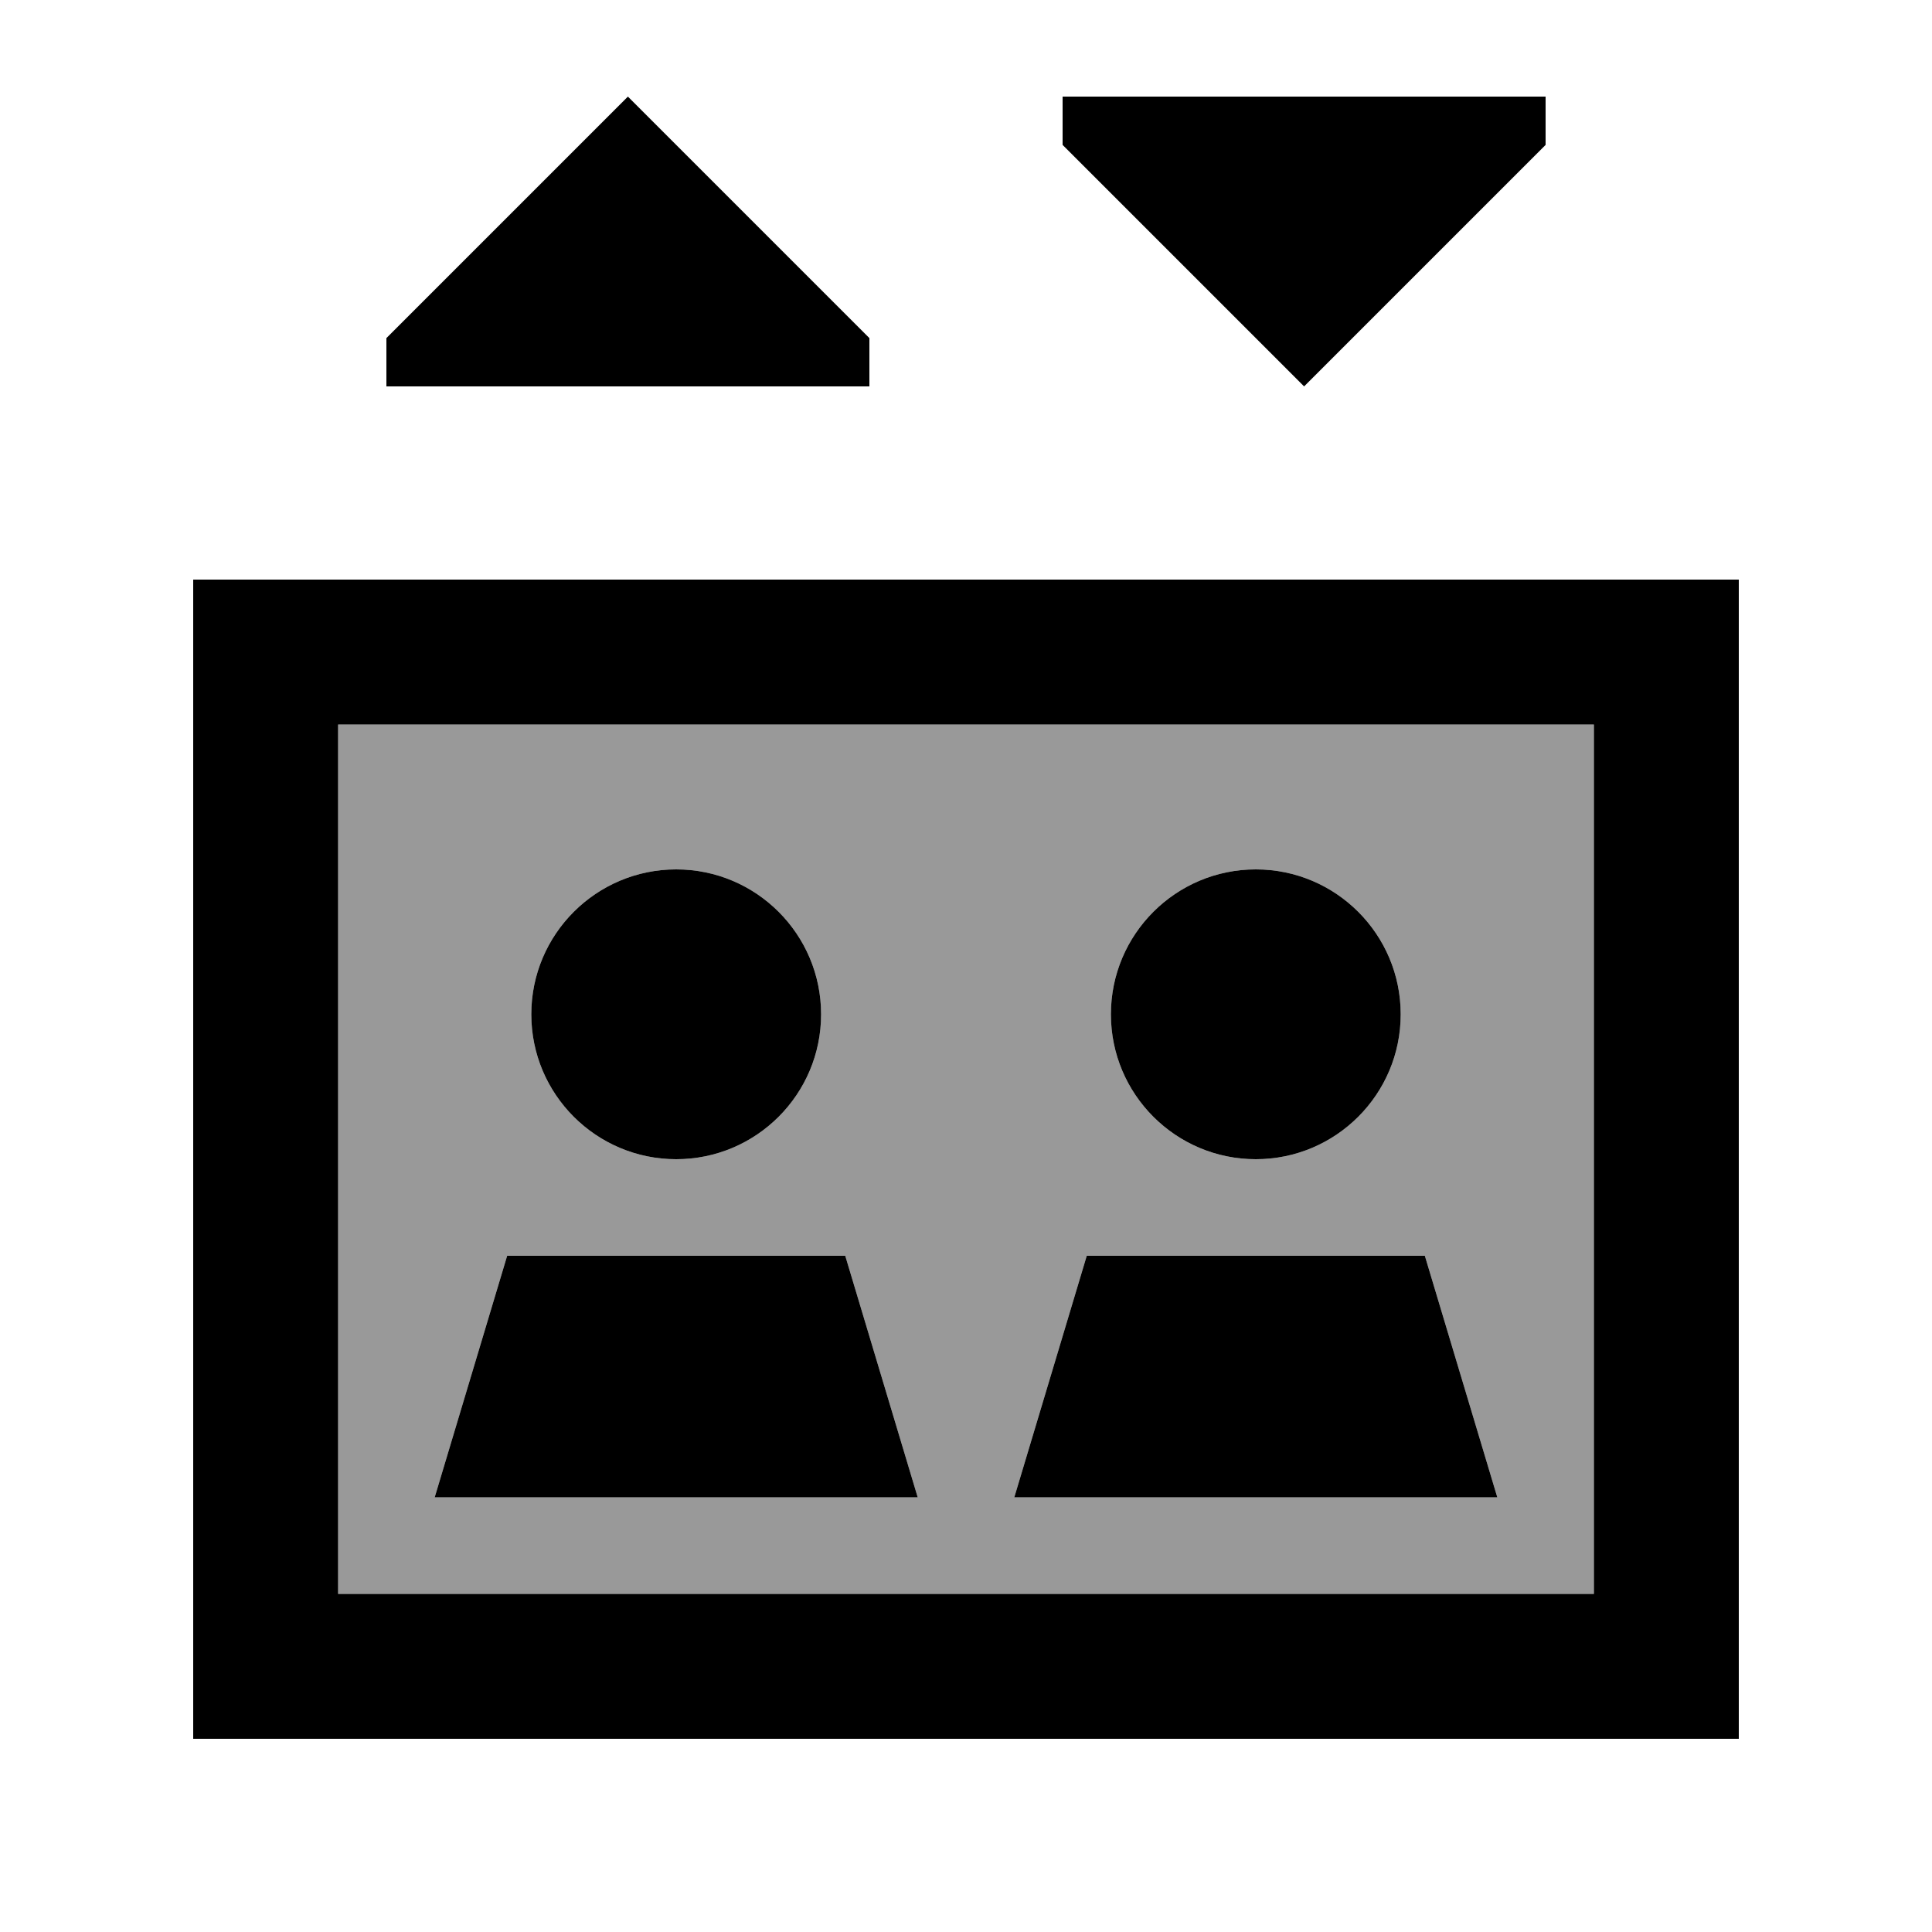
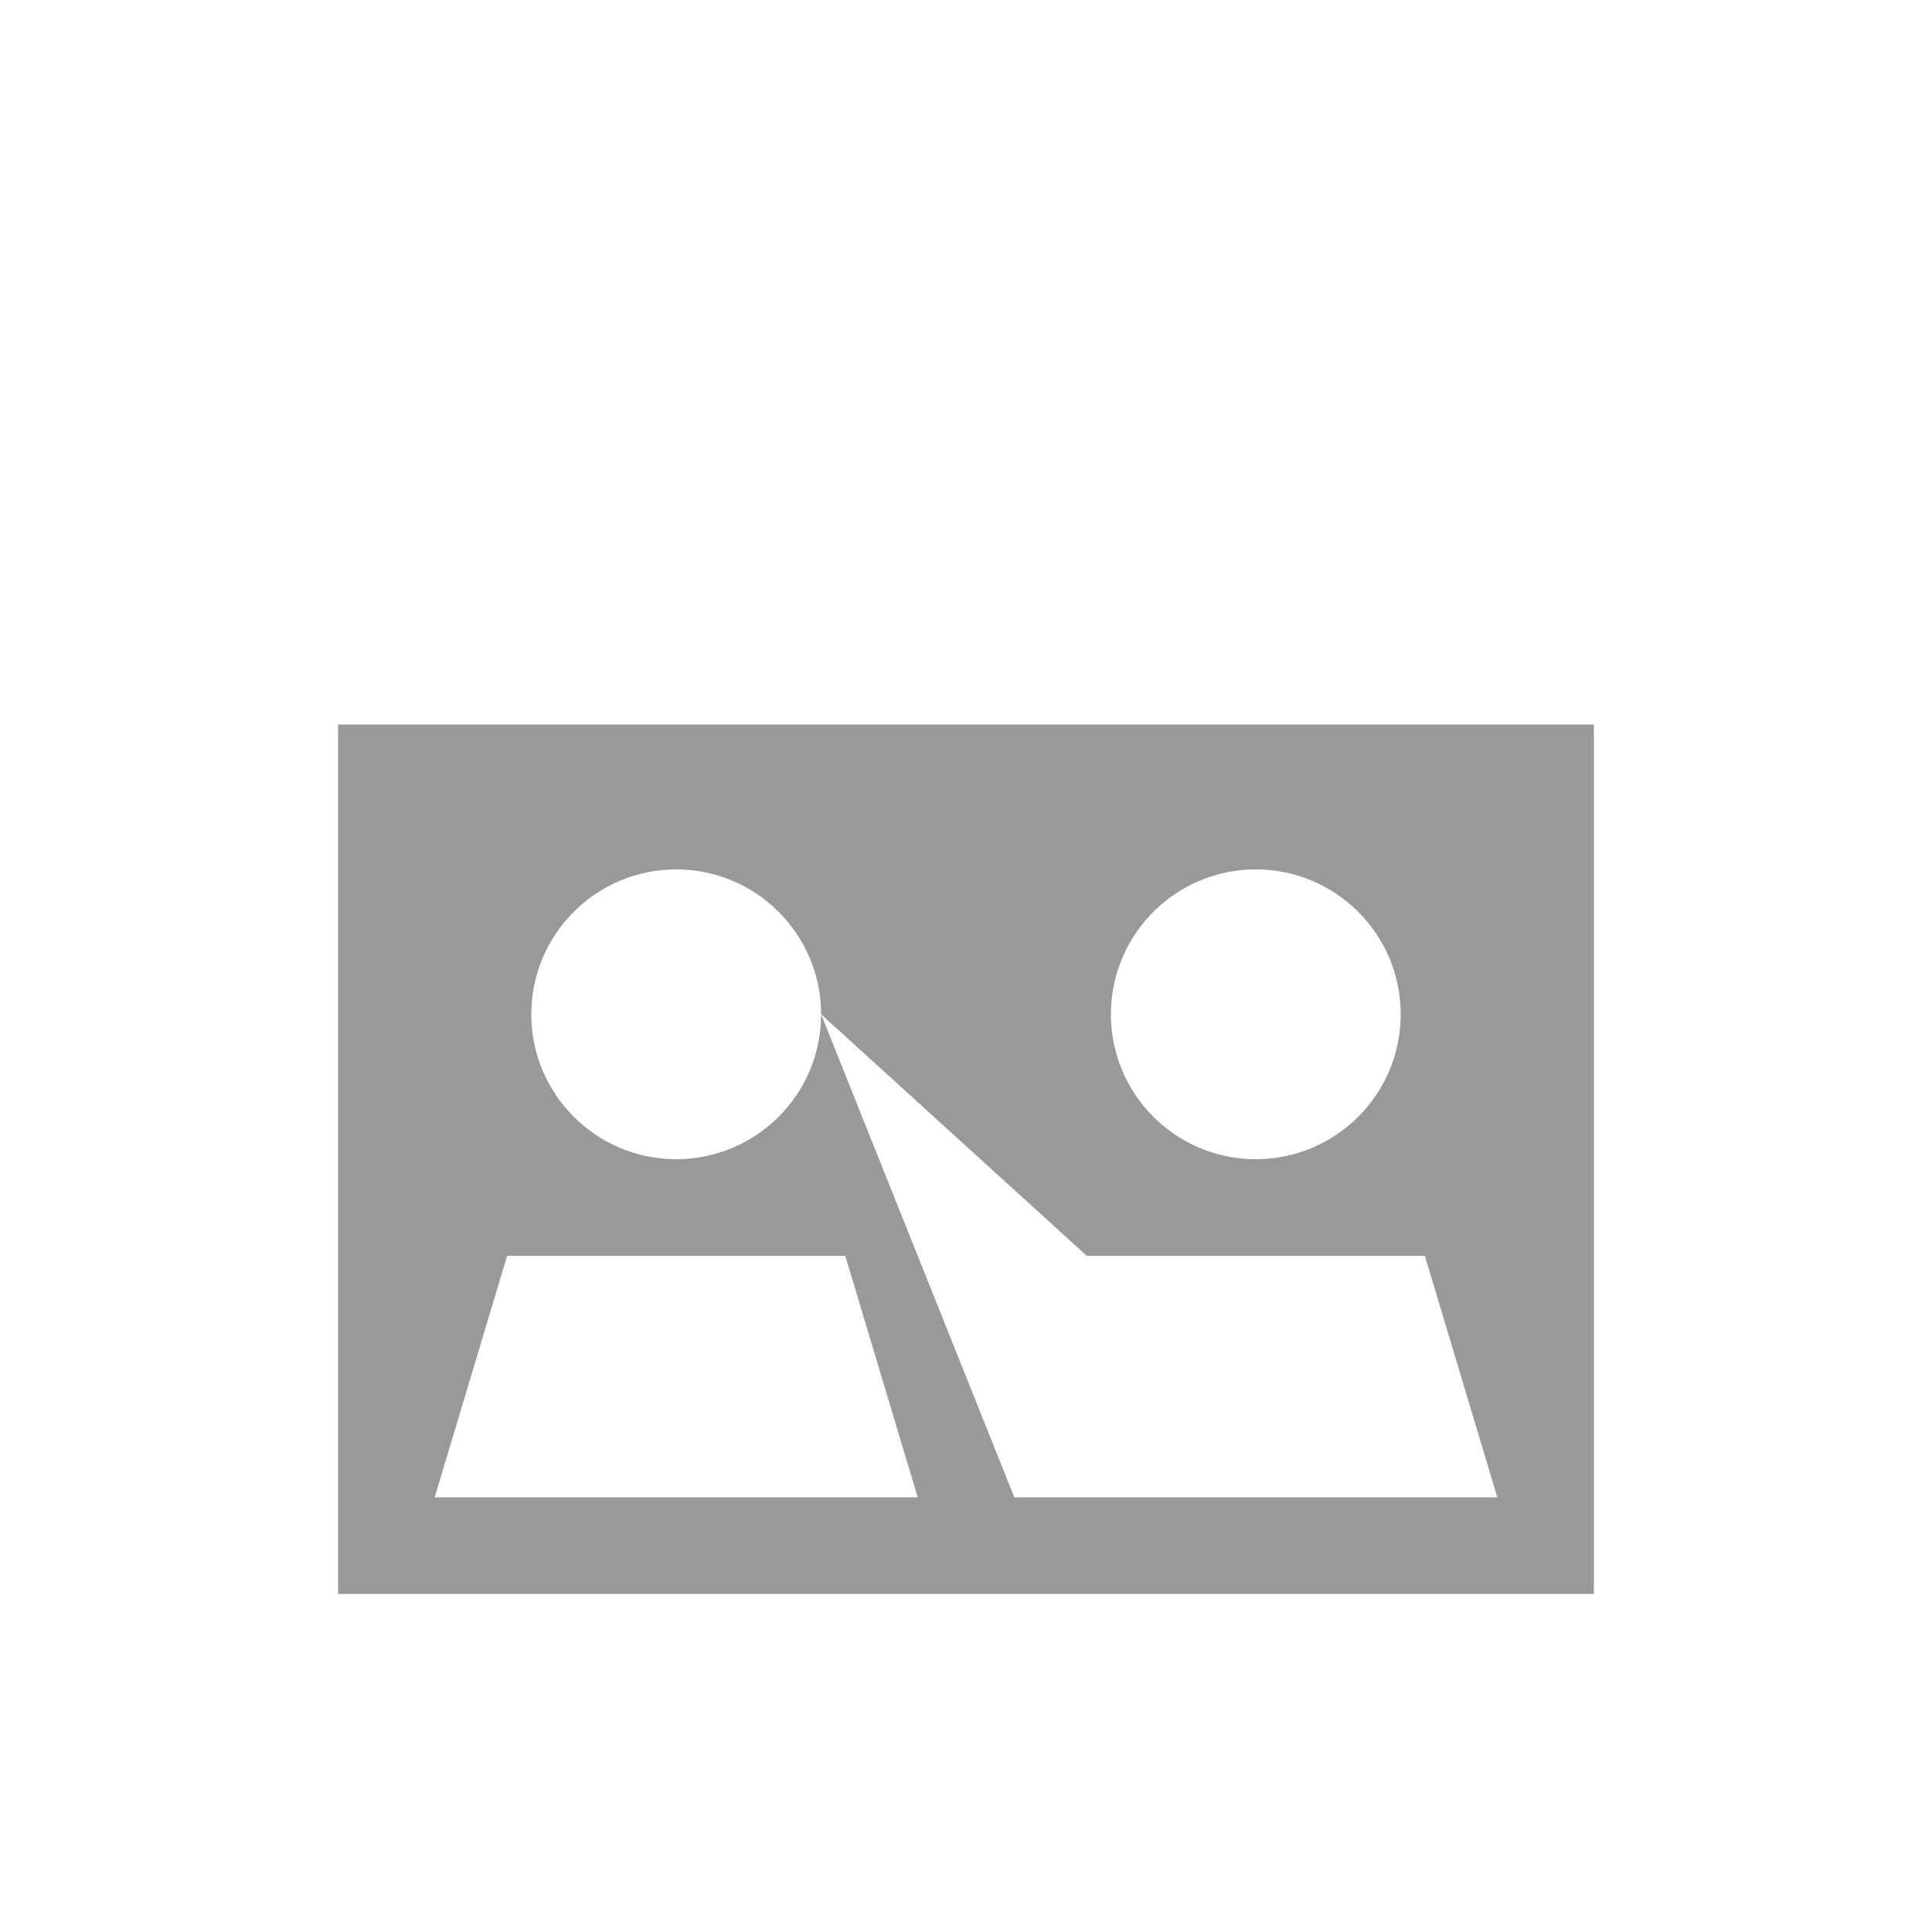
<svg xmlns="http://www.w3.org/2000/svg" viewBox="0 0 640 640">
-   <path opacity=".4" fill="currentColor" d="M112 240L112 528L528 528L528 240L112 240zM144 496L168 416L280 416L304 496L144 496zM272 336C272 362.5 250.5 384 224 384C197.5 384 176 362.5 176 336C176 309.5 197.5 288 224 288C250.5 288 272 309.5 272 336zM336 496L360 416L472 416L496 496L336 496zM464 336C464 362.5 442.5 384 416 384C389.5 384 368 362.5 368 336C368 309.5 389.5 288 416 288C442.5 288 464 309.5 464 336z" />
-   <path fill="currentColor" d="M128 112L128 128L288 128L288 112L208 32L128 112zM528 240L528 528L112 528L112 240L528 240zM112 192L64 192L64 576L576 576L576 192L112 192zM432 128L512 48L512 32L352 32L352 48L432 128zM280 416L168 416L144 496L304 496L280 416zM496 496L472 416L360 416L336 496L496 496zM272 336C272 309.5 250.5 288 224 288C197.5 288 176 309.5 176 336C176 362.5 197.5 384 224 384C250.5 384 272 362.5 272 336zM416 384C442.5 384 464 362.5 464 336C464 309.5 442.5 288 416 288C389.5 288 368 309.5 368 336C368 362.5 389.5 384 416 384z" />
+   <path opacity=".4" fill="currentColor" d="M112 240L112 528L528 528L528 240L112 240zM144 496L168 416L280 416L304 496L144 496zM272 336C272 362.5 250.5 384 224 384C197.5 384 176 362.5 176 336C176 309.5 197.5 288 224 288C250.5 288 272 309.5 272 336zL360 416L472 416L496 496L336 496zM464 336C464 362.5 442.5 384 416 384C389.5 384 368 362.5 368 336C368 309.5 389.5 288 416 288C442.5 288 464 309.5 464 336z" />
</svg>